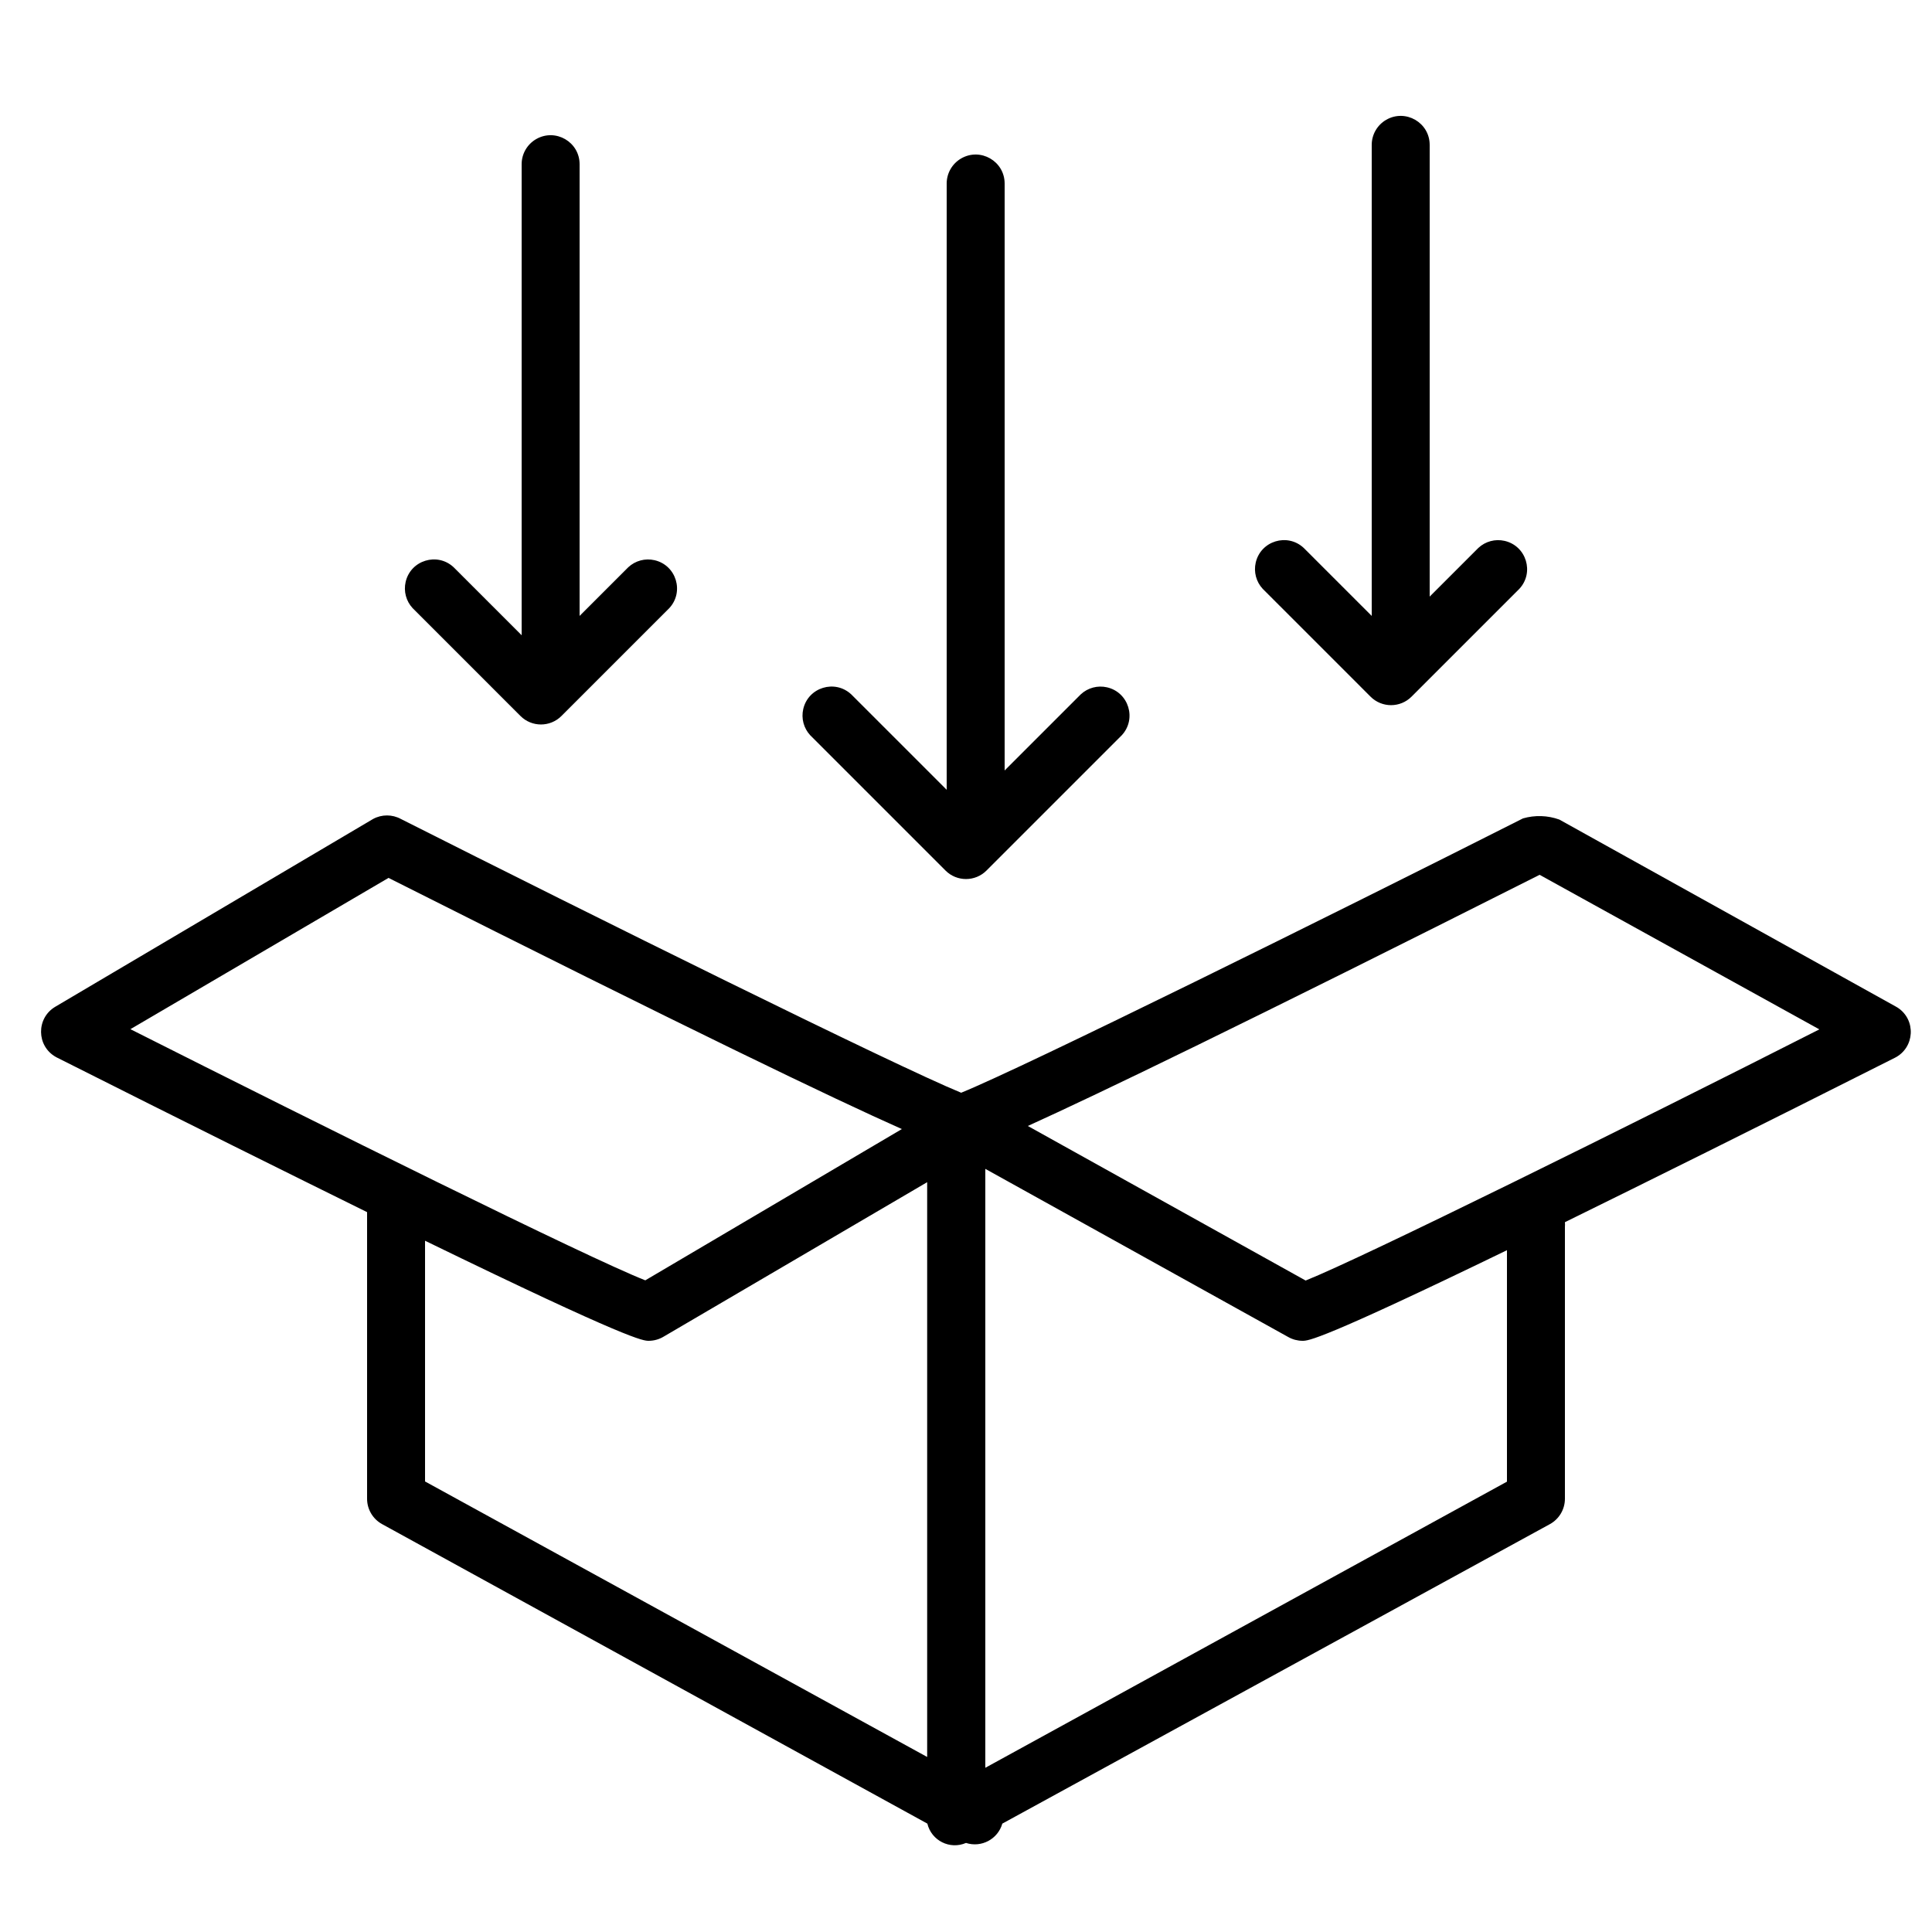
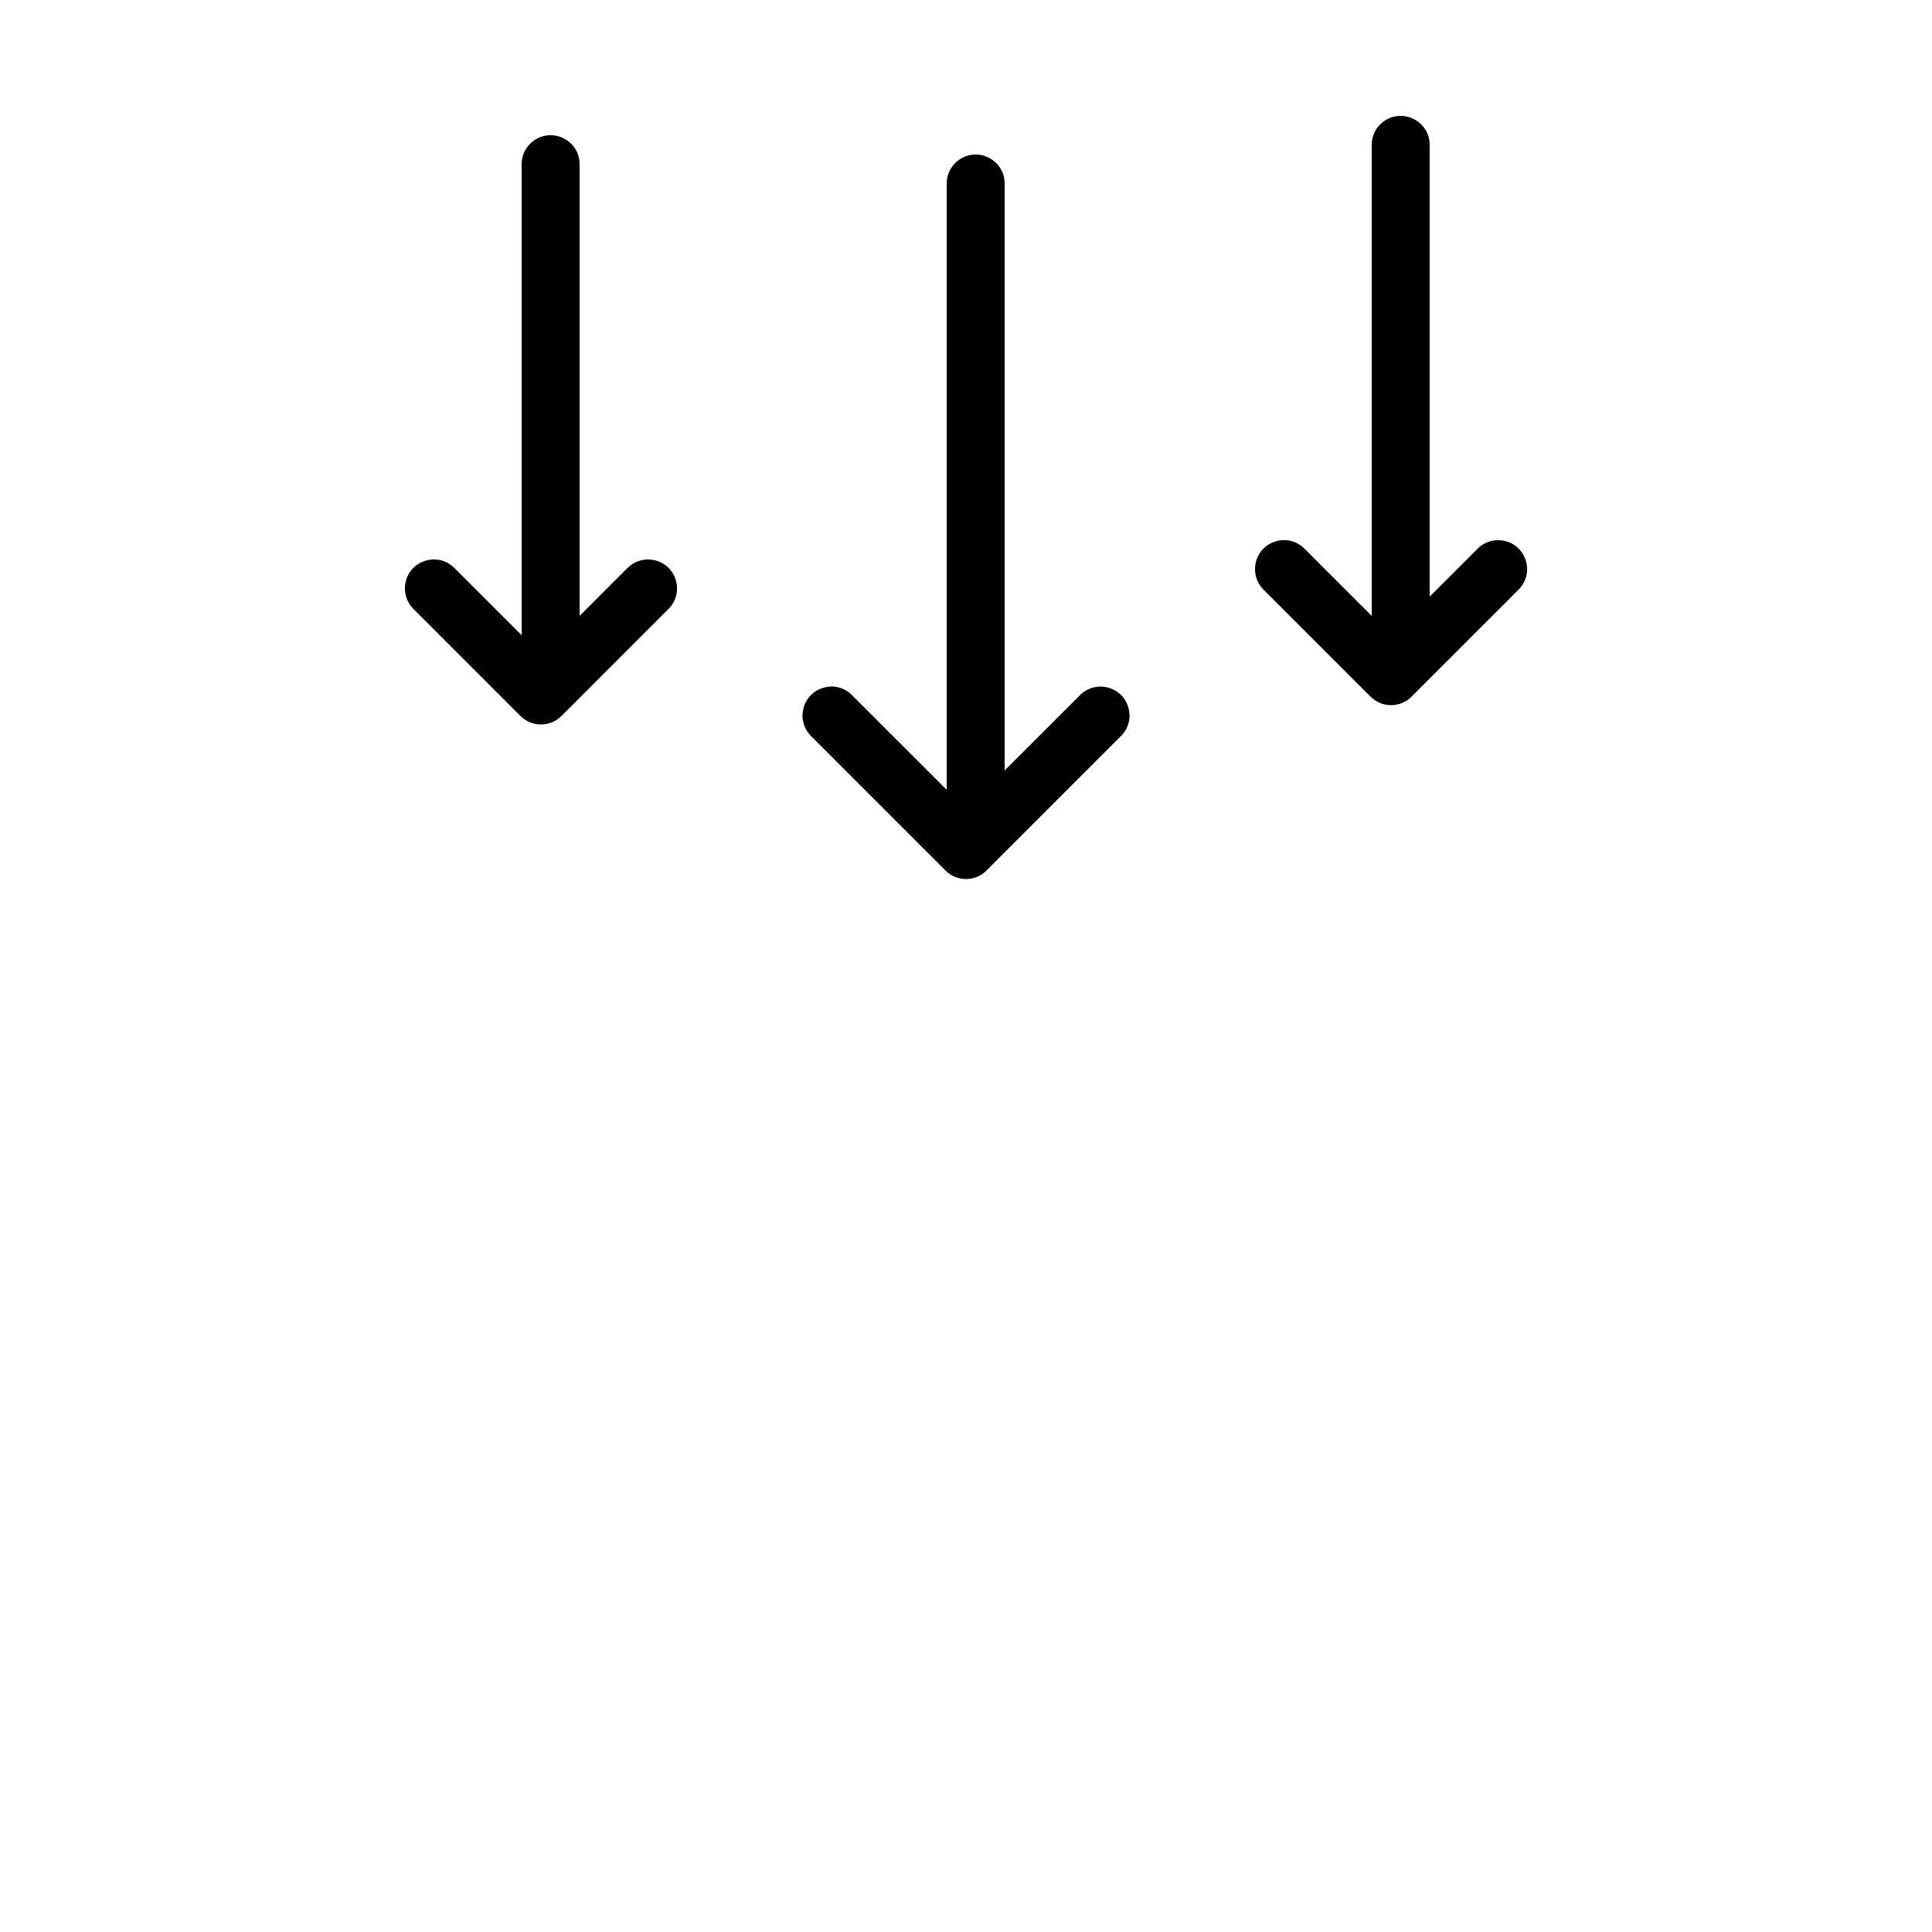
<svg xmlns="http://www.w3.org/2000/svg" viewBox="0 0 100.00 100.00" data-guides="{&quot;vertical&quot;:[],&quot;horizontal&quot;:[]}">
  <defs>
    <linearGradient id="tSvgGradientc46e63349" x1="2.125" x2="98.902" y1="68.859" y2="68.859" gradientUnits="userSpaceOnUse">
      <stop offset="0" stop-color="hsl(158.616,49.27%,59.8%)" stop-opacity="1" />
      <stop offset="1" stop-color="hsl(158.616,61.72%,40.98%)" stop-opacity="1" />
    </linearGradient>
    <linearGradient id="tSvgGradientec568cacc1" x1="5970.958" x2="6029.044" y1="4975.749" y2="4975.749" gradientUnits="userSpaceOnUse">
      <stop offset="0" stop-color="hsl(158.616,49.27%,59.8%)" stop-opacity="1" />
      <stop offset="1" stop-color="hsl(158.616,61.72%,40.98%)" stop-opacity="1" />
    </linearGradient>
  </defs>
-   <path fill="url(#tSvgGradientc46e63349)" stroke="none" fill-opacity="1" stroke-width="1" stroke-opacity="1" color="rgb(51, 51, 51)" fill-rule="evenodd" id="tSvgf81709fd0" title="Path 3" d="M98.11 52.09C92.31 48.867 86.51 45.643 80.71 42.42C80.105 42.203 79.447 42.182 78.83 42.36C68.93 47.36 53.07 55.21 49.75 56.56C46.35 55.17 30.58 47.35 20.75 42.39C20.301 42.146 19.759 42.146 19.31 42.39C13.827 45.63 8.343 48.87 2.86 52.11C1.867 52.699 1.883 54.142 2.89 54.708C2.91 54.719 2.93 54.73 2.95 54.74C9.7 58.14 14.95 60.74 19 62.74C19 67.683 19 72.627 19 77.57C18.998 78.12 19.298 78.626 19.78 78.89C29.187 84.057 38.593 89.223 48 94.39C48.211 95.272 49.167 95.751 50 95.39C50.797 95.649 51.649 95.195 51.88 94.39C61.327 89.223 70.773 84.057 80.22 78.89C80.699 78.628 80.998 78.126 81 77.58C81 72.887 81 68.193 81 63.5C81.007 63.42 81.007 63.34 81 63.26C85.21 61.19 90.76 58.44 98.08 54.75C99.11 54.228 99.189 52.787 98.223 52.156C98.192 52.136 98.162 52.117 98.11 52.09ZM20.11 45.44C35.82 53.35 43.17 56.88 46.68 58.44C42.253 61.05 37.827 63.66 33.4 66.27C30.4 65.09 16.67 58.27 6.75 53.27C11.203 50.66 15.657 48.05 20.11 45.44ZM22 64.22C32.62 69.39 33.29 69.4 33.58 69.4C33.847 69.399 34.11 69.326 34.34 69.19C38.89 66.523 43.44 63.857 47.99 61.19C47.99 71.107 47.99 81.023 47.99 90.94C39.327 86.187 30.663 81.433 22 76.68C22 72.527 22 68.373 22 64.22ZM78 76.69C69 81.627 60 86.563 51 91.5C51 81.167 51 70.833 51 60.5C56.23 63.403 61.46 66.307 66.69 69.21C66.913 69.334 67.165 69.399 67.42 69.4C67.71 69.4 68.33 69.4 78 64.71C78 68.703 78 72.697 78 76.69ZM67.58 66.28C62.787 63.613 57.993 60.947 53.2 58.28C56.86 56.62 64.31 53.03 79.69 45.28C84.517 47.947 89.343 50.613 94.17 53.28C84.24 58.32 70.49 65.12 67.58 66.28Z" />
  <path fill="url(#tSvgGradientec568cacc1)" stroke="none" fill-opacity="1" stroke-width="1" stroke-opacity="1" color="rgb(51, 51, 51)" fill-rule="evenodd" id="tSvg83d539e9d0" title="Path 4" d="M48.94 45.06C49.526 45.645 50.474 45.645 51.06 45.06C53.393 42.727 55.727 40.393 58.06 38.06C58.847 37.215 58.425 35.835 57.3 35.576C56.814 35.464 56.304 35.6 55.94 35.94C54.627 37.253 53.313 38.567 52 39.88C52 29.753 52 19.627 52 9.5C52 8.345 50.75 7.624 49.75 8.201C49.286 8.469 49 8.964 49 9.5C49 19.96 49 30.42 49 40.88C47.353 39.233 45.707 37.587 44.06 35.94C43.215 35.153 41.835 35.575 41.576 36.7C41.464 37.186 41.6 37.696 41.94 38.06C44.273 40.393 46.607 42.727 48.94 45.06ZM26.94 37.06C27.526 37.645 28.474 37.645 29.06 37.06C30.92 35.2 32.78 33.34 34.64 31.48C35.427 30.635 35.005 29.255 33.88 28.996C33.394 28.884 32.885 29.02 32.52 29.36C31.68 30.2 30.84 31.04 30 31.88C30 24.087 30 16.293 30 8.5C30 7.345 28.75 6.624 27.75 7.201C27.286 7.469 27 7.964 27 8.5C27 16.627 27 24.753 27 32.88C25.827 31.707 24.653 30.533 23.48 29.36C22.635 28.573 21.255 28.995 20.996 30.12C20.884 30.606 21.02 31.116 21.36 31.48C23.22 33.34 25.08 35.2 26.94 37.06ZM70.94 36.06C71.526 36.645 72.474 36.645 73.06 36.06C74.92 34.2 76.78 32.34 78.64 30.48C79.427 29.635 79.005 28.255 77.879 27.996C77.394 27.884 76.885 28.02 76.52 28.36C75.68 29.2 74.84 30.04 74 30.88C74 23.087 74 15.293 74 7.5C74 6.345 72.75 5.624 71.75 6.201C71.286 6.469 71 6.964 71 7.5C71 15.627 71 23.753 71 31.88C69.827 30.707 68.653 29.533 67.48 28.36C66.635 27.573 65.255 27.995 64.996 29.12C64.884 29.606 65.02 30.116 65.36 30.48C67.22 32.34 69.08 34.2 70.94 36.06Z" />
</svg>